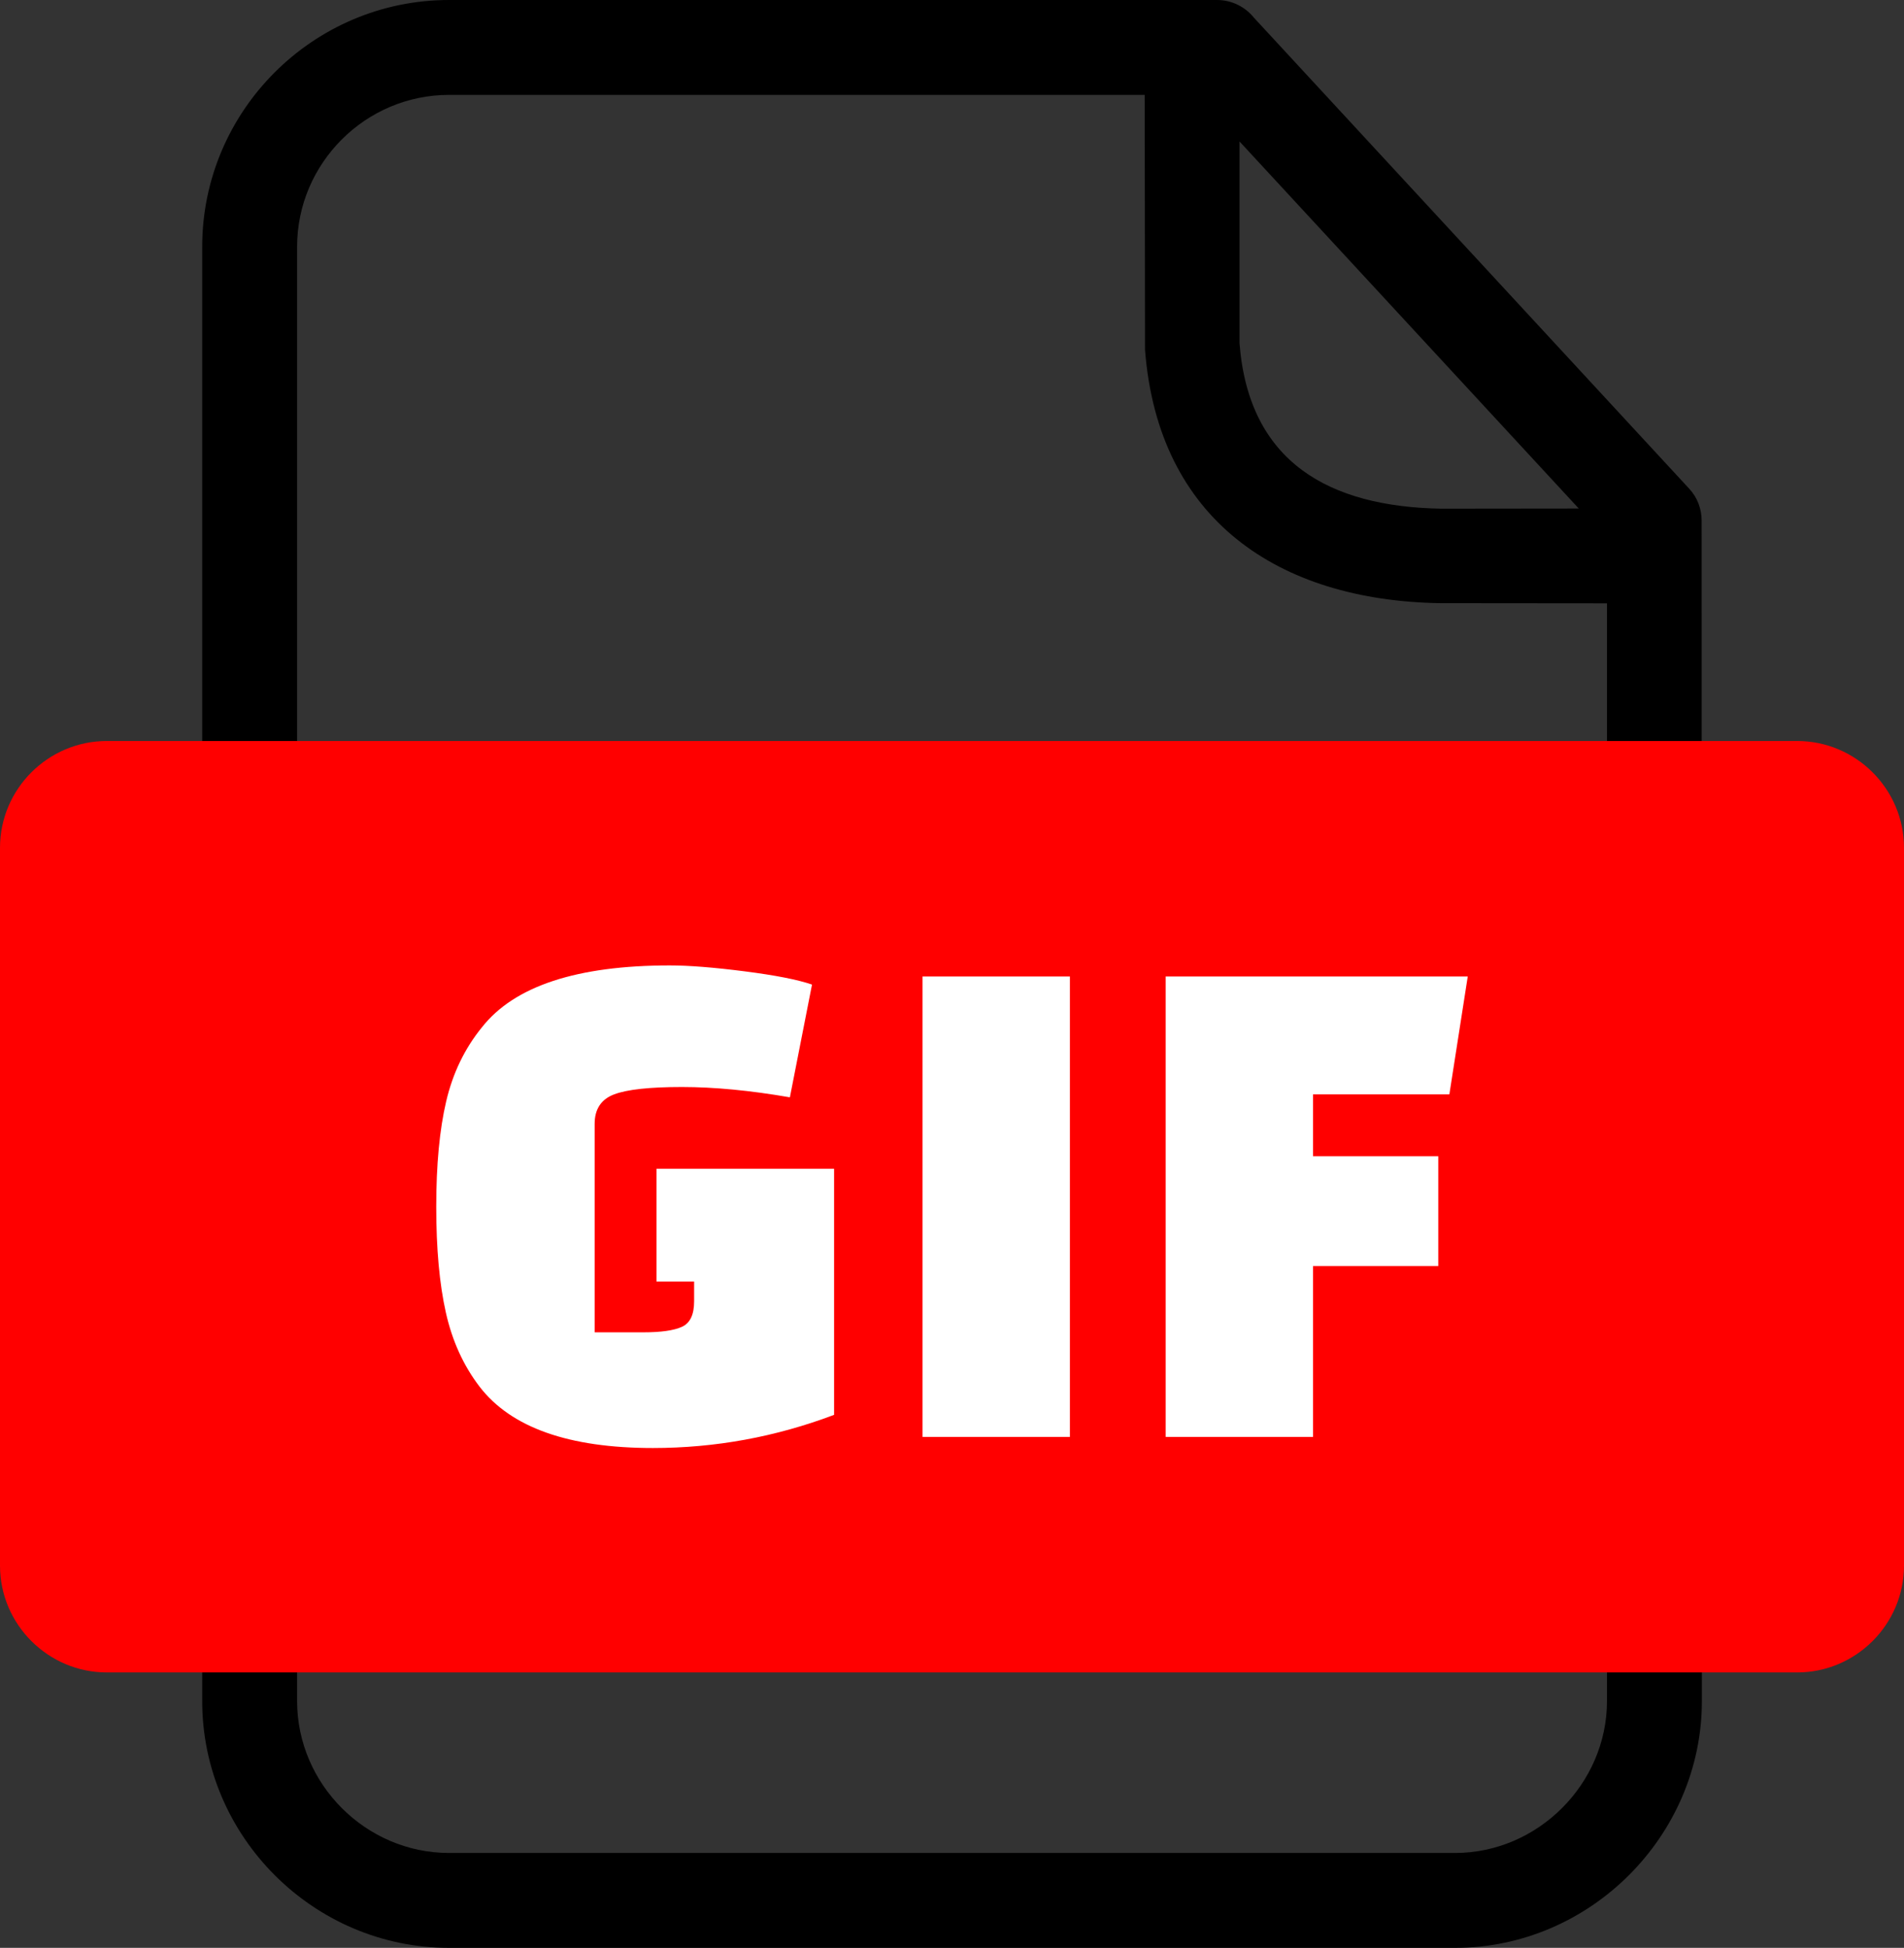
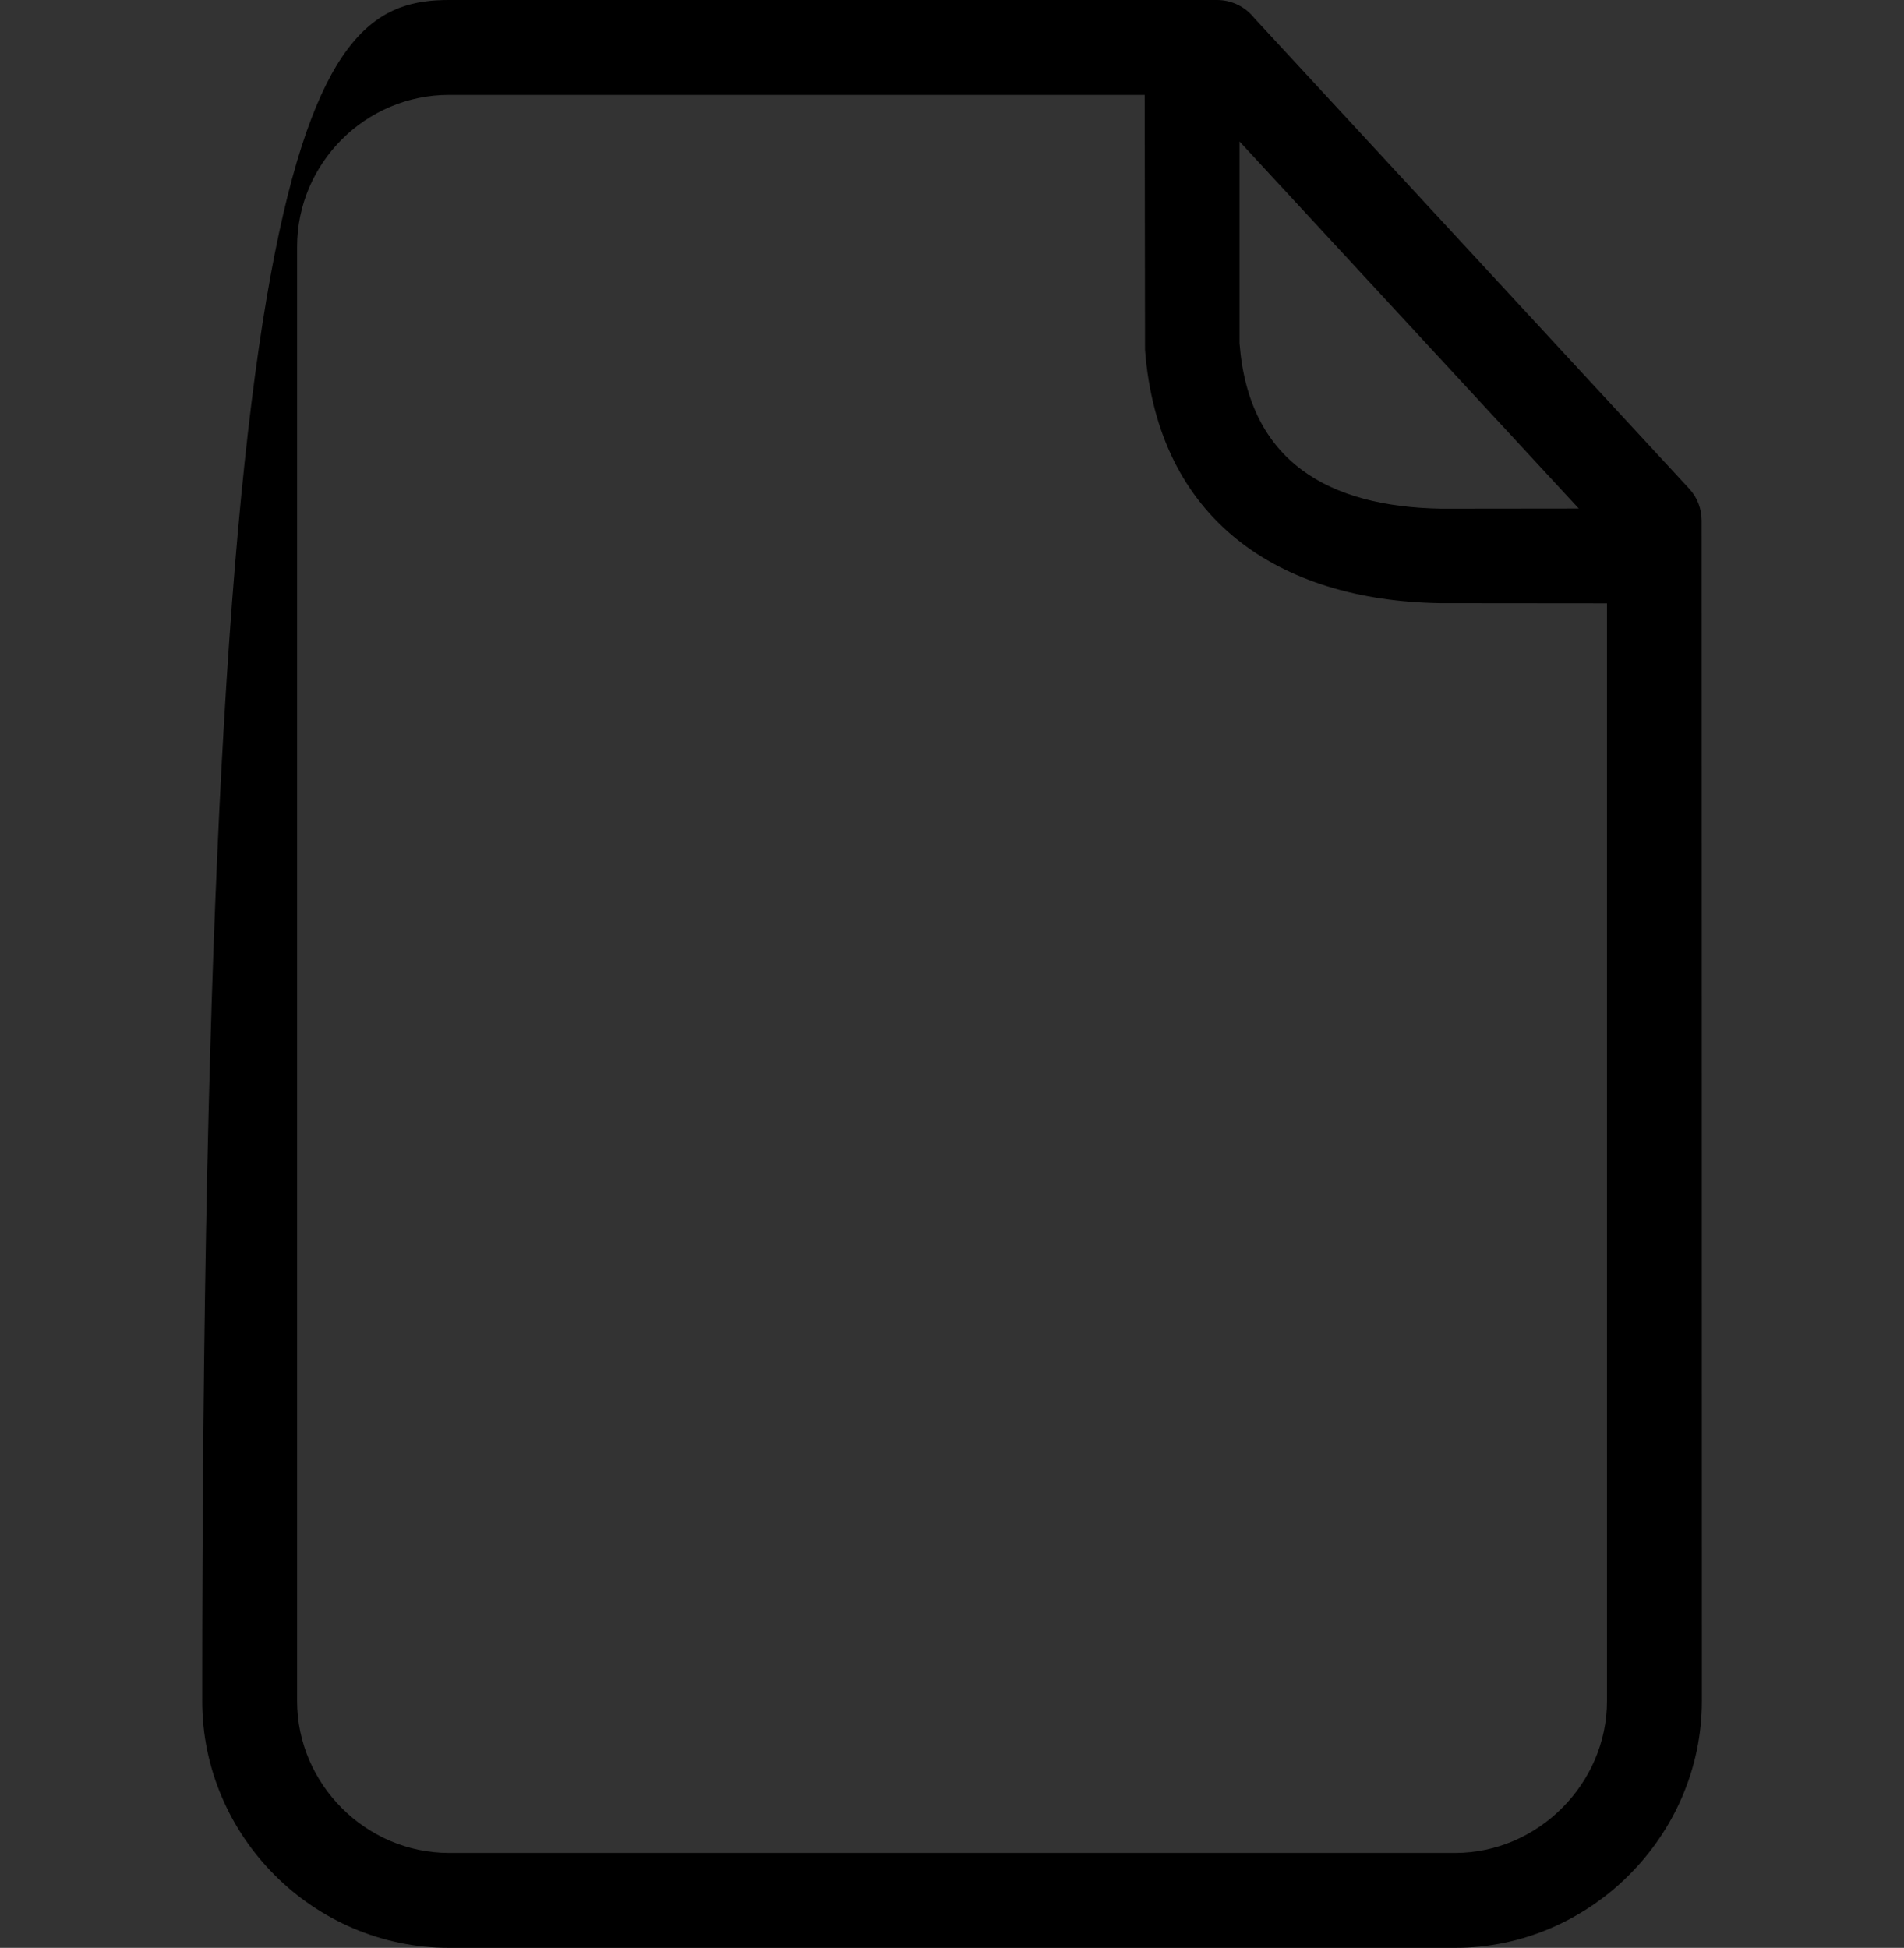
<svg xmlns="http://www.w3.org/2000/svg" shape-rendering="geometricPrecision" text-rendering="geometricPrecision" image-rendering="optimizeQuality" fill-rule="evenodd" clip-rule="evenodd" viewBox="0 0 500 511.56">
  <rect x="0" y="0" width="500" height="511.56" fill="#333333" stroke="none" />
-   <path fill-rule="nonzero" d="M117.91 0h201.68c3.93 0 7.44 1.83 9.72 4.67l114.28 123.67c2.21 2.37 3.27 5.4 3.27 8.41l.06 310c0 35.43-29.4 64.81-64.8 64.81H117.91c-35.57 0-64.81-29.24-64.81-64.81V64.8C53.1 29.13 82.23 0 117.91 0zM325.5 37.15v52.94c2.4 31.34 23.57 42.99 52.93 43.5l36.16-.04-89.09-96.4zm96.5 121.3l-43.77-.04c-42.59-.68-74.12-21.97-77.54-66.54l-.09-66.95H117.91c-21.93 0-39.89 17.96-39.89 39.88v381.95c0 21.82 18.07 39.89 39.89 39.89h264.21c21.71 0 39.88-18.15 39.88-39.89v-288.3z" />
-   <path fill="red" d="M28.04 194.61h443.92c15.43 0 28.04 12.63 28.04 28.04v188.54c0 15.4-12.63 28.04-28.04 28.04H28.04C12.64 439.23 0 426.61 0 411.19V222.65c0-15.43 12.62-28.04 28.04-28.04z" />
-   <path fill="#fff" fill-rule="nonzero" d="M182.28 341.78v-5.22h-9.87v-29.61h46.63v64.63c-15.34 5.8-31.21 8.71-47.59 8.71-22.06 0-37.22-5.36-45.47-16.06-4.26-5.55-7.23-12.06-8.9-19.54-1.68-7.49-2.52-16.74-2.52-27.77 0-11.03.87-20.25 2.61-27.67 1.74-7.42 4.87-13.9 9.39-19.45 8.51-10.83 24.96-16.25 49.34-16.25 5.03 0 11.57.52 19.64 1.55 8.06 1.03 13.96 2.19 17.7 3.48l-5.81 29.61c-10.44-1.81-19.89-2.71-28.34-2.71s-14.38.64-17.8 1.93-5.13 3.87-5.13 7.74v54.76h12.77c4.65 0 8.03-.48 10.16-1.45 2.13-.97 3.19-3.19 3.19-6.68zm59.98 35.6V256.45h38.7v120.93h-38.7zM377.7 332.5h-32.89v44.88h-38.7V256.45h79.33l-4.83 30.96h-35.8v16.25h32.89v28.84z" />
+   <path fill-rule="nonzero" d="M117.91 0h201.68c3.93 0 7.44 1.83 9.72 4.67l114.28 123.67c2.21 2.37 3.27 5.4 3.27 8.41l.06 310c0 35.43-29.4 64.81-64.8 64.81H117.91c-35.57 0-64.81-29.24-64.81-64.81C53.1 29.13 82.23 0 117.91 0zM325.5 37.15v52.94c2.4 31.34 23.57 42.99 52.93 43.5l36.16-.04-89.09-96.4zm96.5 121.3l-43.77-.04c-42.59-.68-74.12-21.97-77.54-66.54l-.09-66.95H117.91c-21.93 0-39.89 17.96-39.89 39.88v381.95c0 21.82 18.07 39.89 39.89 39.89h264.21c21.71 0 39.88-18.15 39.88-39.89v-288.3z" />
</svg>